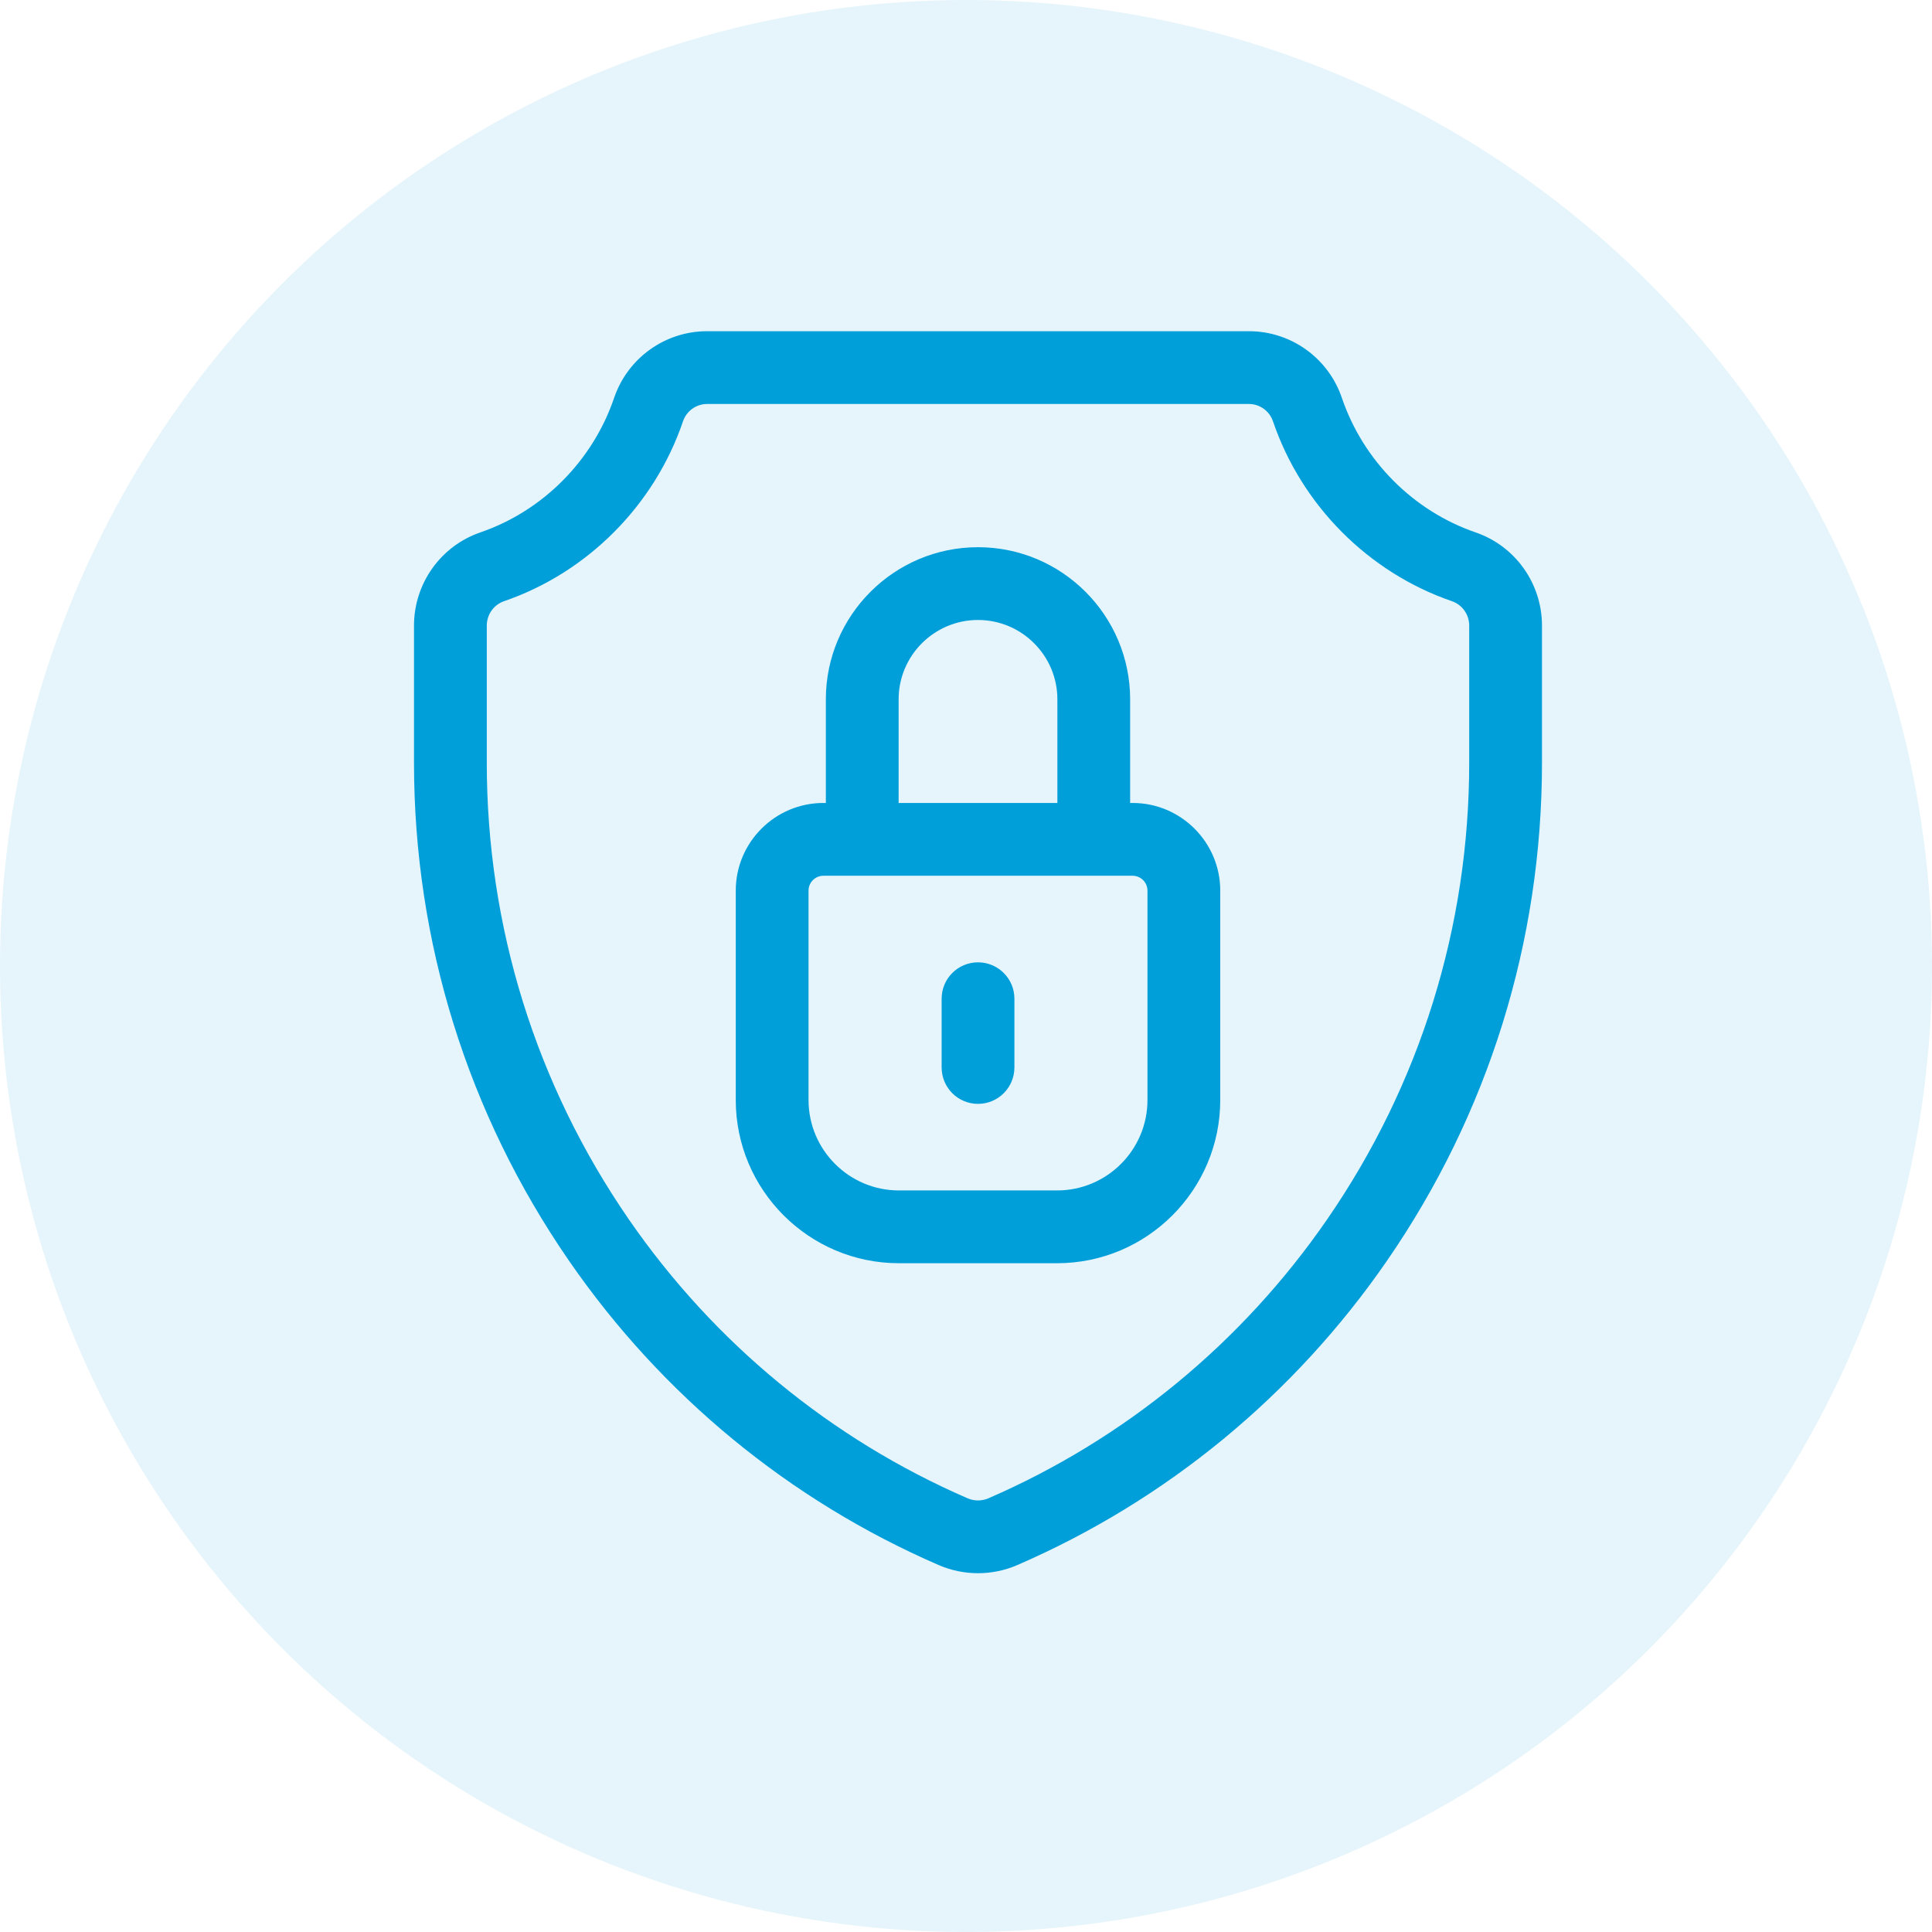
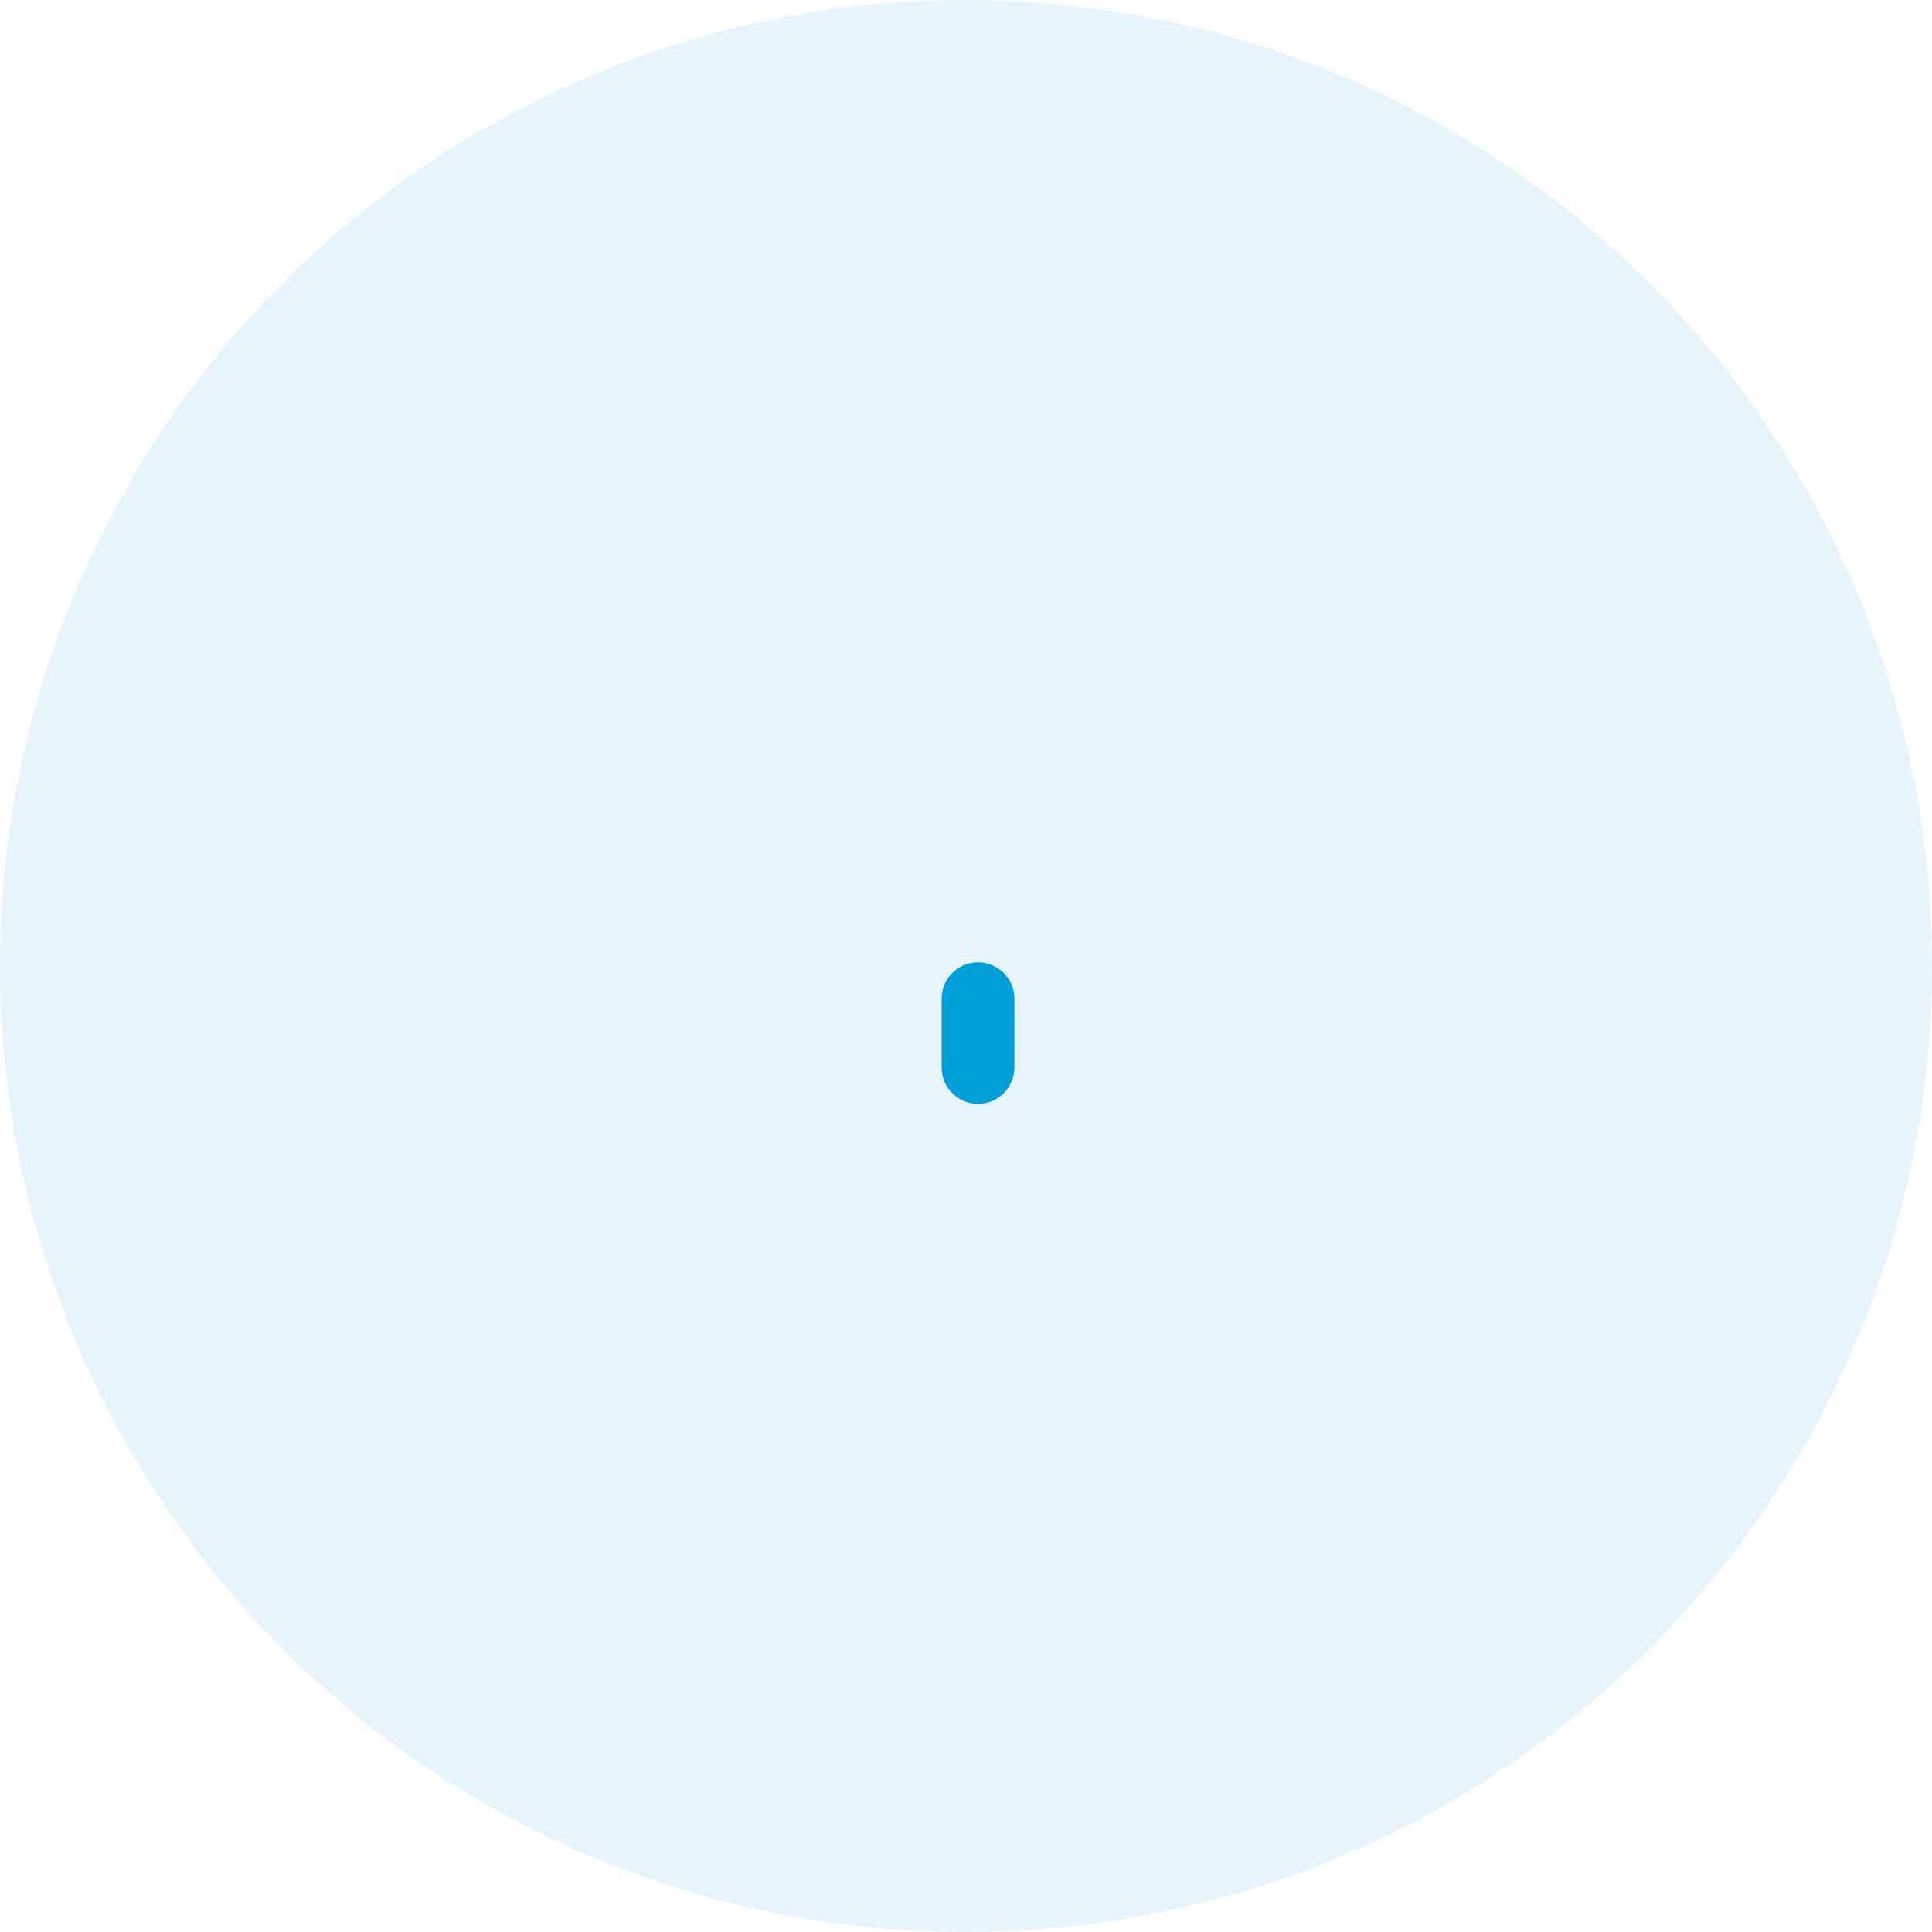
<svg xmlns="http://www.w3.org/2000/svg" width="70" height="70" viewBox="0 0 70 70" fill="none">
  <circle opacity="0.1" cx="35" cy="35" r="35" fill="#009FDA" />
-   <path d="M53.464 19.29C51.203 18.513 49.392 16.691 48.619 14.417C48.128 12.971 46.774 12 45.25 12H25.619C24.096 12 22.742 12.971 22.25 14.417C21.477 16.692 19.666 18.513 17.405 19.289C15.966 19.784 15 21.142 15 22.668V27.635C15 34.115 16.942 40.355 20.616 45.68C23.977 50.552 28.609 54.365 34.012 56.706C34.461 56.9 34.945 57 35.435 57C35.92 57 36.405 56.902 36.857 56.706C42.26 54.365 46.892 50.552 50.253 45.68C53.927 40.355 55.869 34.115 55.869 27.635V22.668C55.869 21.142 54.903 19.784 53.464 19.29ZM53.232 27.635C53.232 33.578 51.452 39.3 48.083 44.183C45.002 48.648 40.757 52.142 35.809 54.287C35.69 54.338 35.563 54.364 35.434 54.364C35.306 54.364 35.178 54.338 35.06 54.287C30.111 52.142 25.867 48.648 22.786 44.183C19.418 39.3 17.637 33.578 17.637 27.635V22.668C17.637 22.267 17.888 21.912 18.262 21.783C21.288 20.743 23.713 18.307 24.746 15.266C24.874 14.89 25.225 14.637 25.619 14.637H45.25C45.644 14.637 45.995 14.89 46.123 15.266C47.157 18.307 49.581 20.743 52.607 21.783C52.981 21.912 53.232 22.267 53.232 22.668V27.635Z" fill="#009FDA" />
-   <path d="M41.037 29.093H40.947V25.339C40.947 22.299 38.474 19.826 35.435 19.826C32.395 19.826 29.922 22.299 29.922 25.339V29.093H29.833C28.082 29.093 26.658 30.518 26.658 32.268V39.856C26.658 43.116 29.311 45.769 32.571 45.769H38.299C41.559 45.769 44.212 43.116 44.212 39.856V32.268C44.212 30.518 42.787 29.093 41.037 29.093V29.093ZM32.559 25.339C32.559 23.753 33.849 22.463 35.435 22.463C37.02 22.463 38.311 23.753 38.311 25.339V29.093H32.559L32.559 25.339ZM41.575 39.856C41.575 41.662 40.106 43.132 38.299 43.132H32.571C30.764 43.132 29.295 41.662 29.295 39.856V32.268C29.295 32.126 29.352 31.989 29.453 31.888C29.553 31.787 29.69 31.731 29.833 31.73H41.037C41.179 31.731 41.316 31.787 41.417 31.888C41.518 31.989 41.575 32.126 41.575 32.268L41.575 39.856Z" fill="#009FDA" />
  <path d="M35.435 34.867C34.707 34.867 34.117 35.457 34.117 36.185V38.676C34.117 39.404 34.707 39.995 35.435 39.995C36.164 39.995 36.754 39.404 36.754 38.676V36.185C36.754 35.457 36.164 34.867 35.435 34.867Z" fill="#009FDA" />
</svg>